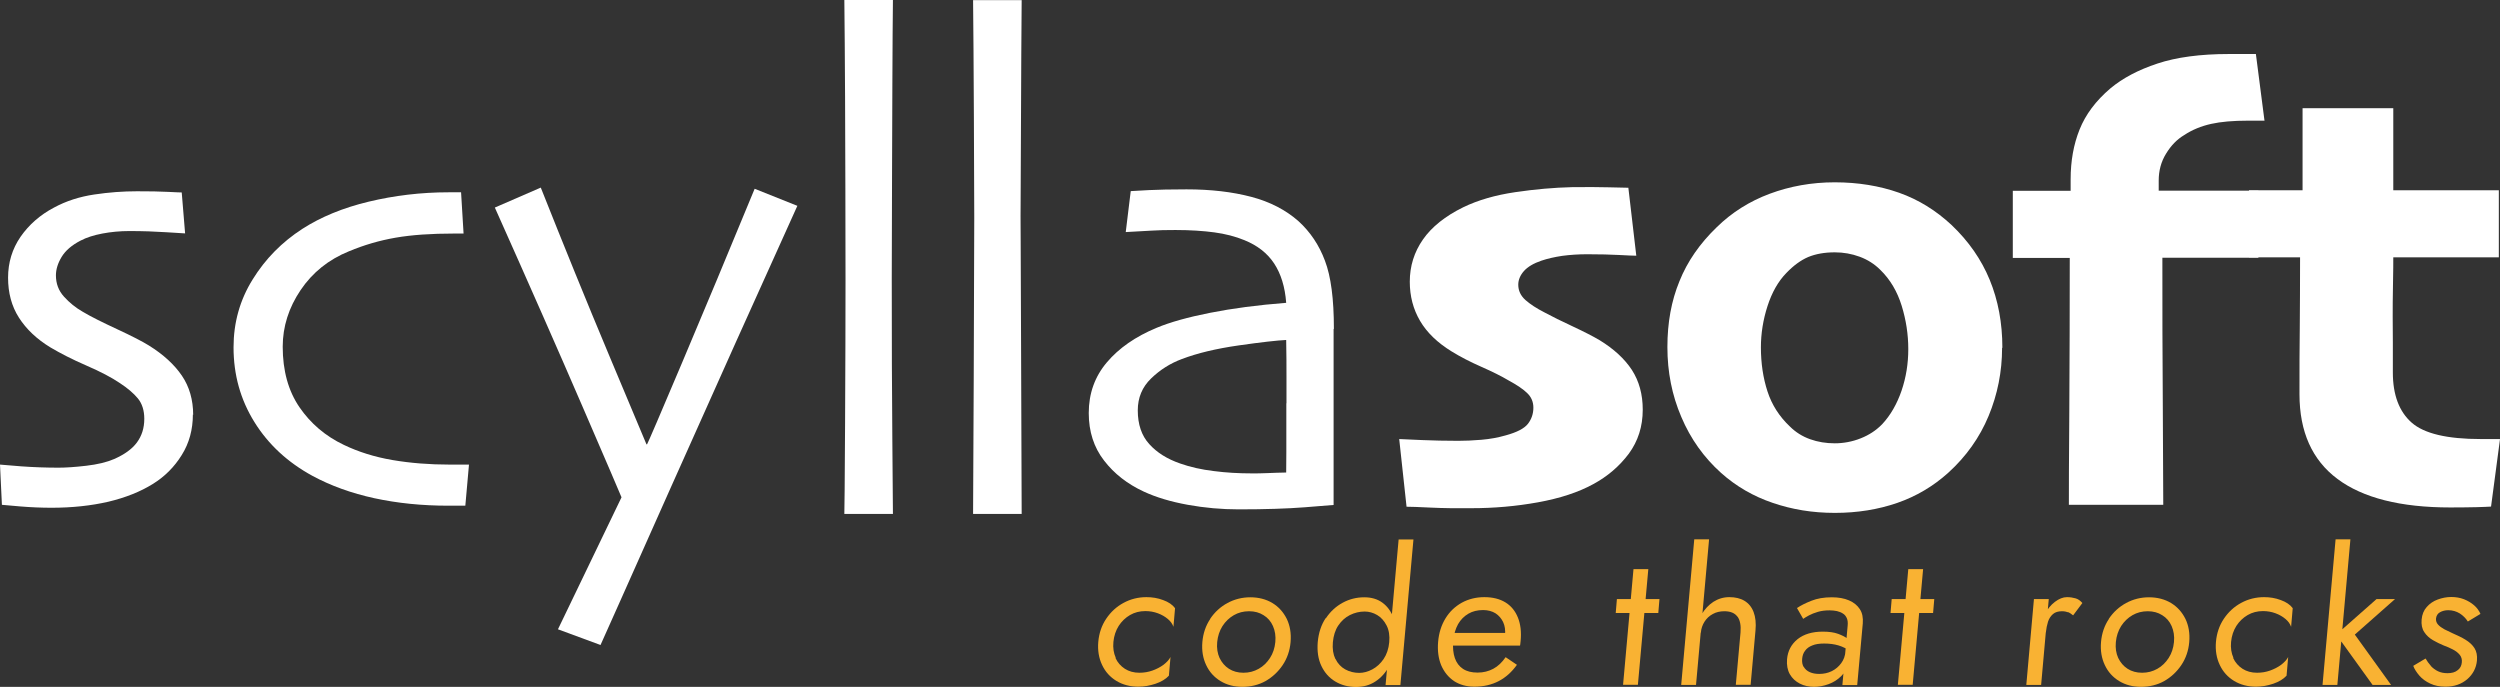
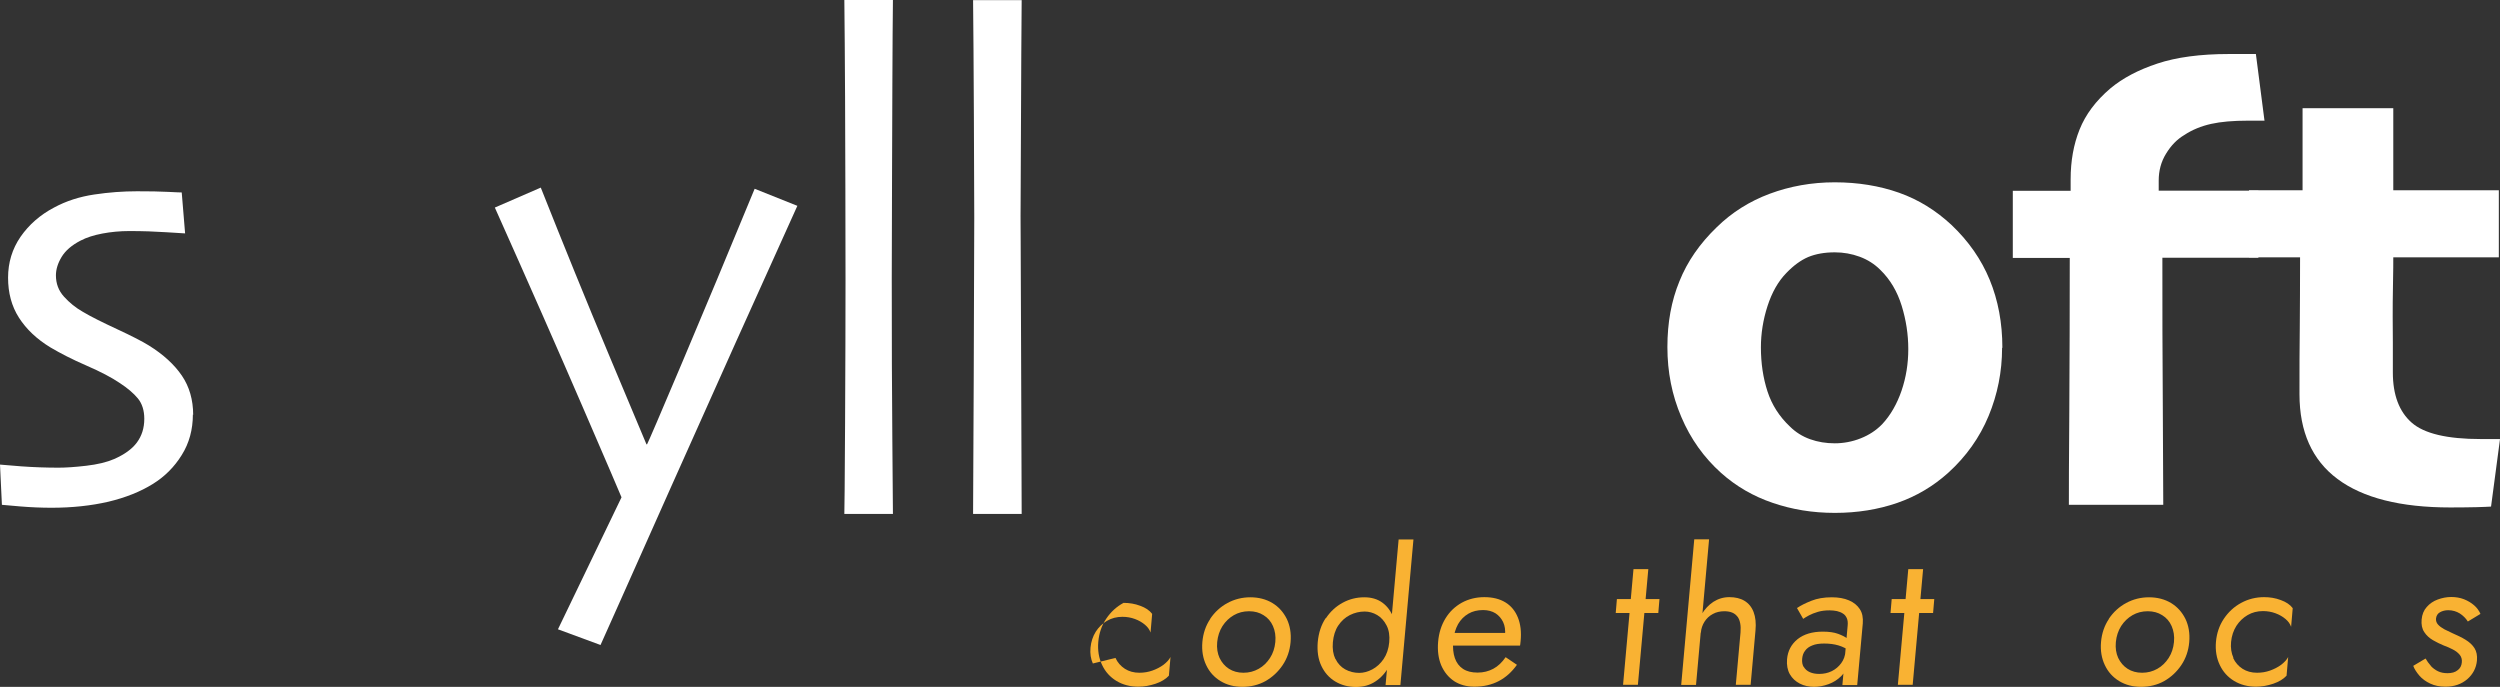
<svg xmlns="http://www.w3.org/2000/svg" id="Calque_2" viewBox="0 0 170.31 46.79">
  <rect x="0" y="0" width="170.31" height="46.79" fill="#333333" stroke="none" />
  <defs>
    <style>.cls-1{fill:#f9b233;}.cls-1,.cls-2{stroke-width:0px;}.cls-2{fill:#fff;}</style>
  </defs>
  <g id="Calque_1-2">
-     <path class="cls-1" d="m75.99,44.82c.14.31.36.56.64.74.28.18.61.27.99.27.31,0,.61-.05.89-.15.28-.1.53-.23.75-.39.22-.17.38-.34.48-.53l-.11,1.27c-.22.24-.53.42-.91.55-.39.13-.78.2-1.17.2-.56,0-1.06-.13-1.49-.39-.43-.26-.76-.62-.98-1.09-.22-.46-.31-.99-.26-1.57.05-.59.23-1.12.54-1.58.31-.46.7-.82,1.18-1.08s1-.39,1.56-.39c.4,0,.77.06,1.14.2.36.13.63.31.81.55l-.11,1.27c-.07-.2-.19-.37-.38-.53s-.41-.29-.68-.39-.55-.15-.86-.15c-.38,0-.73.09-1.04.27-.31.18-.57.43-.77.74-.2.32-.32.68-.36,1.09-.04.41.02.77.16,1.08Z" />
+     <path class="cls-1" d="m75.99,44.82c.14.31.36.56.64.74.28.18.61.27.99.27.31,0,.61-.05.89-.15.28-.1.53-.23.75-.39.22-.17.38-.34.48-.53l-.11,1.27c-.22.24-.53.42-.91.55-.39.13-.78.2-1.17.2-.56,0-1.06-.13-1.49-.39-.43-.26-.76-.62-.98-1.09-.22-.46-.31-.99-.26-1.57.05-.59.23-1.12.54-1.58.31-.46.7-.82,1.18-1.08c.4,0,.77.06,1.14.2.36.13.63.31.81.55l-.11,1.27c-.07-.2-.19-.37-.38-.53s-.41-.29-.68-.39-.55-.15-.86-.15c-.38,0-.73.09-1.04.27-.31.18-.57.43-.77.74-.2.32-.32.68-.36,1.09-.04.41.02.77.16,1.08Z" />
    <path class="cls-1" d="m82.44,42.16c.31-.46.7-.82,1.18-1.08.48-.26,1-.39,1.56-.39s1.07.13,1.5.39.75.62.98,1.08c.22.46.31.98.26,1.58-.05.58-.23,1.11-.54,1.57-.31.46-.7.82-1.17,1.09-.47.26-1,.39-1.57.39s-1.06-.13-1.49-.39c-.43-.26-.76-.62-.98-1.09-.22-.46-.31-.99-.26-1.57.05-.59.23-1.12.54-1.58Zm.64,2.66c.15.31.36.56.64.74s.61.27.99.27.72-.09,1.04-.27.57-.43.77-.74c.2-.31.32-.67.36-1.08.04-.41-.02-.77-.16-1.09-.14-.32-.36-.57-.64-.74-.28-.18-.61-.27-.99-.27s-.73.09-1.04.27c-.31.18-.57.43-.77.74-.2.32-.32.68-.36,1.09-.04.41.02.77.16,1.08Z" />
    <path class="cls-1" d="m90.33,42.11c.3-.45.68-.8,1.14-1.05.46-.25.95-.37,1.47-.37.49,0,.9.12,1.24.37s.59.6.76,1.05c.17.45.22,1,.16,1.63-.06.63-.21,1.17-.46,1.63-.25.46-.56.81-.95,1.06-.38.25-.82.37-1.31.37-.52,0-.99-.12-1.41-.37-.42-.25-.73-.6-.95-1.06-.22-.46-.3-1-.25-1.63.06-.64.24-1.18.54-1.63Zm.65,2.78c.15.31.37.55.66.71.29.16.61.24.96.24.29,0,.59-.08.89-.24.3-.16.56-.4.77-.71s.34-.7.38-1.14c.04-.45-.02-.83-.18-1.14-.16-.31-.37-.55-.64-.71-.27-.16-.56-.24-.85-.24-.35,0-.69.08-1.01.24-.32.16-.58.4-.79.71s-.33.7-.37,1.14c-.04.45.02.83.17,1.14Zm5.31-8.14l-.89,9.92h-1.01l.89-9.92h1.01Z" />
    <path class="cls-1" d="m99.06,46.4c-.39-.26-.68-.62-.88-1.08-.19-.46-.26-.99-.21-1.59.05-.61.22-1.14.5-1.6.28-.46.65-.81,1.11-1.07.46-.25.97-.38,1.54-.38s1.05.12,1.44.36c.39.24.67.59.85,1.04.18.45.24.98.18,1.6,0,.06-.01.12-.02.18,0,.06-.02.1-.02.12h-4.96l.08-.86h4.17l-.46.58s.06-.11.09-.2.05-.16.06-.22c.03-.35-.01-.65-.13-.9-.12-.25-.29-.45-.52-.6-.23-.14-.51-.22-.84-.22-.39,0-.72.08-1.01.25-.29.17-.52.4-.7.71-.17.31-.29.69-.33,1.14-.04.46,0,.85.11,1.17.11.32.3.57.56.74.26.17.59.25.99.25s.75-.09,1.07-.26c.32-.17.6-.44.84-.79l.77.52c-.35.49-.76.86-1.24,1.11s-1.03.38-1.66.38c-.54,0-1-.13-1.4-.39Z" />
    <path class="cls-1" d="m113.05,40.81l-.08.95h-2.9l.08-.95h2.9Zm-.76-2.04l-.71,7.88h-1.01l.71-7.88h1.01Z" />
    <path class="cls-1" d="m115.54,46.66h-1.01l.89-9.92h1.01l-.89,9.92Zm2.82-4.65c-.18-.25-.48-.37-.89-.37-.29,0-.56.06-.79.19-.24.13-.42.3-.56.52-.14.22-.23.47-.25.75h-.33c.04-.47.17-.88.38-1.24s.48-.65.8-.86c.33-.21.69-.32,1.09-.32s.75.08,1.03.25c.28.17.49.42.62.76.13.34.18.76.13,1.27l-.33,3.69h-1.01l.32-3.56c.04-.48-.03-.85-.21-1.09Z" />
    <path class="cls-1" d="m122.88,45.43c.09.16.23.28.41.36s.39.12.64.12c.31,0,.6-.06.86-.19.26-.13.47-.31.64-.54.17-.23.27-.5.29-.81l.13.76c-.03.37-.17.68-.42.93s-.54.43-.87.55c-.33.12-.66.18-.98.18-.35,0-.68-.07-.97-.22-.29-.15-.52-.36-.68-.64-.16-.28-.22-.62-.19-1.02.05-.57.29-1.02.72-1.37.43-.34,1-.51,1.72-.51.42,0,.77.05,1.04.15.27.1.49.21.64.33.16.12.26.22.31.3l-.05.6c-.28-.2-.57-.35-.87-.44-.3-.09-.63-.13-.98-.13-.33,0-.6.04-.81.13-.21.08-.38.2-.49.36-.12.15-.18.33-.2.55-.02.22.01.41.11.57Zm-.44-4.02c.23-.16.55-.32.95-.48.4-.16.86-.24,1.4-.24.45,0,.85.07,1.17.21.33.14.57.34.74.6s.23.58.2.97l-.38,4.2h-1.01l.36-4.06c.02-.2,0-.37-.06-.5-.06-.13-.14-.24-.26-.31-.12-.08-.25-.13-.41-.17-.16-.03-.32-.05-.5-.05-.29,0-.55.03-.79.1-.24.07-.44.15-.61.24-.17.09-.3.17-.4.24l-.43-.75Z" />
    <path class="cls-1" d="m131.77,40.81l-.08.95h-2.9l.08-.95h2.9Zm-.76-2.04l-.71,7.88h-1.01l.71-7.88h1.01Z" />
-     <path class="cls-1" d="m139.05,46.66h-1.01l.52-5.85h1.01l-.52,5.85Zm1.83-4.95c-.11-.04-.24-.07-.41-.07-.25,0-.46.06-.61.19-.15.13-.27.3-.34.52-.07.22-.12.47-.15.75h-.45c.04-.47.16-.88.36-1.24s.43-.65.71-.86c.28-.21.55-.32.82-.32.21,0,.4.03.58.08s.33.16.47.32l-.63.84c-.13-.1-.24-.18-.35-.22Z" />
    <path class="cls-1" d="m143.66,42.16c.31-.46.7-.82,1.18-1.08.48-.26,1-.39,1.56-.39s1.07.13,1.5.39.75.62.98,1.08c.22.46.31.98.26,1.58-.05.58-.23,1.11-.54,1.57-.31.46-.7.82-1.17,1.09-.47.26-1,.39-1.57.39s-1.06-.13-1.49-.39c-.43-.26-.76-.62-.98-1.09-.22-.46-.31-.99-.26-1.57.05-.59.23-1.12.54-1.58Zm.64,2.66c.15.31.36.56.64.74s.61.27.99.27.72-.09,1.04-.27.57-.43.77-.74c.2-.31.32-.67.36-1.08.04-.41-.02-.77-.16-1.09-.14-.32-.36-.57-.64-.74-.28-.18-.61-.27-.99-.27s-.73.09-1.04.27c-.31.18-.57.43-.77.74-.2.32-.32.68-.36,1.09-.04.41.02.77.16,1.08Z" />
    <path class="cls-1" d="m152.13,44.82c.14.31.36.56.64.74.28.18.61.27.99.27.31,0,.61-.05.89-.15s.53-.23.75-.39c.22-.17.38-.34.48-.53l-.11,1.27c-.22.24-.53.42-.91.55-.39.13-.78.2-1.17.2-.56,0-1.06-.13-1.49-.39-.43-.26-.76-.62-.98-1.09-.22-.46-.31-.99-.26-1.57.05-.59.23-1.12.54-1.58.31-.46.7-.82,1.18-1.08s1-.39,1.56-.39c.4,0,.77.06,1.14.2.36.13.63.31.81.55l-.11,1.27c-.07-.2-.19-.37-.38-.53s-.41-.29-.68-.39-.55-.15-.86-.15c-.38,0-.73.09-1.04.27-.31.18-.57.43-.77.74-.2.32-.32.68-.36,1.09-.04.41.02.77.16,1.08Z" />
-     <path class="cls-1" d="m160.12,36.74l-.89,9.92h-1.01l.89-9.92h1.01Zm3.04,4.07l-2.74,2.42,2.47,3.43h-1.26l-2.47-3.43,2.74-2.42h1.26Z" />
    <path class="cls-1" d="m165.6,45.37c.14.15.3.27.49.36.19.09.4.13.64.13.29,0,.52-.06.69-.2.18-.13.27-.31.29-.54.02-.2-.03-.38-.15-.52-.12-.14-.27-.26-.47-.36-.19-.1-.4-.19-.62-.27-.24-.1-.49-.22-.73-.36-.24-.14-.44-.32-.59-.55-.15-.22-.21-.51-.18-.85.03-.35.15-.64.35-.86.2-.23.45-.4.75-.51.3-.11.61-.17.92-.17s.6.05.86.15c.26.1.49.24.69.41.2.17.34.37.44.59l-.86.52c-.14-.22-.32-.4-.55-.55-.23-.14-.49-.22-.79-.22-.21,0-.4.05-.56.14-.16.09-.25.24-.27.43-.01.15.03.29.14.41.11.12.25.22.43.32.18.09.36.18.56.27.32.14.62.28.88.44s.47.35.61.57c.14.22.2.5.17.85-.05.51-.27.93-.66,1.27-.4.34-.89.51-1.49.51-.39,0-.73-.07-1.03-.21-.3-.14-.55-.32-.74-.54-.19-.22-.34-.45-.42-.67l.84-.5c.1.18.22.34.36.5Z" />
    <path class="cls-2" d="m13.14,28.23c0,1.03-.25,1.96-.76,2.77-.5.81-1.16,1.47-1.97,1.97-.85.53-1.86.93-3.03,1.21-1.17.27-2.46.41-3.87.41-.69,0-1.4-.03-2.13-.09-.73-.06-1.15-.1-1.25-.11l-.13-2.74c.13.01.61.05,1.46.12.84.06,1.69.09,2.52.09.49,0,1.12-.04,1.89-.13s1.4-.24,1.91-.46c.7-.31,1.22-.68,1.55-1.13s.5-.98.5-1.61c0-.57-.15-1.04-.44-1.39-.29-.35-.7-.7-1.22-1.04-.56-.38-1.32-.78-2.29-1.2s-1.78-.84-2.44-1.23c-.94-.57-1.65-1.25-2.15-2.03-.5-.78-.74-1.69-.74-2.72s.28-1.96.85-2.79c.57-.82,1.33-1.49,2.28-1.99.83-.45,1.74-.74,2.74-.89,1-.15,1.97-.22,2.91-.22.85,0,1.55.01,2.1.04.55.03.86.04.95.04l.23,2.79c-.1,0-.53-.03-1.29-.08s-1.6-.08-2.51-.08c-.64,0-1.26.06-1.84.17s-1.08.27-1.48.48c-.6.31-1.03.68-1.29,1.11-.26.43-.39.85-.39,1.26,0,.56.18,1.04.55,1.45s.79.75,1.28,1.03c.57.34,1.36.73,2.35,1.19.99.46,1.71.83,2.16,1.11.98.61,1.73,1.3,2.24,2.05s.77,1.65.77,2.68Z" />
-     <path class="cls-2" d="m31.95,31.64l-.25,2.81h-1.15c-1.8,0-3.48-.17-5.05-.51-1.56-.34-2.97-.85-4.21-1.52-1.69-.92-3.01-2.14-3.96-3.67s-1.42-3.22-1.42-5.09c0-1.68.43-3.22,1.3-4.62.87-1.41,2-2.55,3.39-3.45,1.26-.81,2.76-1.43,4.51-1.85,1.75-.42,3.57-.64,5.44-.64h.86l.17,2.81h-.65c-1.55,0-2.87.09-3.97.28-1.1.19-2.16.5-3.19.93-1.38.56-2.48,1.44-3.29,2.64s-1.22,2.49-1.22,3.86c0,1.63.38,3.01,1.14,4.12.76,1.11,1.77,1.97,3.03,2.57.98.47,2.08.82,3.31,1.03s2.53.31,3.9.31h1.32Z" />
    <path class="cls-2" d="m54.32,14.02c-2.72,6.01-5.59,12.39-8.6,19.14-3.01,6.75-4.61,10.35-4.81,10.78l-2.9-1.07,4.33-8.99c-.11-.28-.99-2.32-2.63-6.12-1.64-3.8-3.64-8.34-6-13.62l3.13-1.36c1.54,3.88,3.1,7.72,4.69,11.51,1.59,3.79,2.43,5.79,2.51,5.98h.04c.08-.14.88-2,2.39-5.57s3.16-7.52,4.94-11.84l2.88,1.15Z" />
    <path class="cls-2" d="m60.83,35.01h-3.31c.01-.17.03-2.21.05-6.13.02-3.92.03-7.17.03-9.75,0-1.66,0-3.76-.01-6.3,0-2.53-.03-9.67-.07-12.83h3.31c-.03,2.15-.05,8.93-.06,11.76-.01,2.83-.02,5.21-.02,7.15,0,4.23.01,7.93.04,11.1.03,3.17.04,4.83.04,4.99Z" />
    <path class="cls-2" d="m69.6,35.01h-3.31c.01-.17.08-17.59.08-20.17,0-1.66-.04-11.68-.08-14.83h3.31c-.03,2.15-.08,17.84-.08,14.62s.08,20.23.08,20.38Z" />
-     <path class="cls-2" d="m90.85,22.42v11.98c-.14.01-.83.07-1.99.16s-2.65.14-4.48.14c-1.15,0-2.3-.1-3.46-.31s-2.16-.51-3-.9c-1.12-.52-2.02-1.22-2.71-2.12-.69-.89-1.04-1.97-1.04-3.23,0-1.33.41-2.48,1.23-3.45.82-.97,1.95-1.76,3.4-2.36.91-.38,2.12-.72,3.64-1.02,1.51-.3,3.24-.53,5.18-.68-.08-1.09-.36-1.98-.82-2.68s-1.14-1.23-2.03-1.59c-.61-.25-1.3-.43-2.05-.53-.75-.1-1.63-.16-2.64-.16-.63,0-1.16.01-1.6.04-.44.03-1.04.06-1.79.1l.34-2.79c.21-.01.62-.04,1.25-.07s1.47-.05,2.55-.05c1.65,0,3.12.17,4.41.51s2.36.9,3.22,1.66c.8.73,1.4,1.62,1.8,2.69.41,1.07.61,2.61.61,4.64Zm-3.21,5.05v-1.8c0-.73,0-1.56-.02-2.51-.61.03-1.69.15-3.23.37s-2.83.53-3.88.93c-.78.29-1.48.73-2.09,1.32-.61.59-.91,1.31-.91,2.18,0,.95.26,1.72.78,2.29.52.58,1.22,1.02,2.12,1.33.68.24,1.44.41,2.27.51.83.11,1.71.16,2.63.16.28,0,.62,0,1.03-.02s.83-.03,1.28-.04c0-.1,0-.56.01-1.38,0-.82,0-1.93,0-3.33Z" />
-     <path class="cls-2" d="m111.91,27.91c0,1.15-.32,2.14-.95,3-.64.85-1.44,1.54-2.42,2.07-1.02.56-2.28.97-3.77,1.24s-3,.4-4.53.4c-1.02.01-1.94,0-2.76-.04-.82-.04-1.37-.06-1.66-.06l-.5-4.61c.32.01.85.04,1.59.07s1.55.05,2.43.05c.46,0,.98-.02,1.57-.07.59-.05,1.14-.15,1.66-.3.77-.21,1.27-.47,1.52-.79.24-.31.37-.68.37-1.1,0-.39-.14-.72-.41-.98-.27-.27-.7-.56-1.29-.88-.47-.28-1.09-.59-1.84-.92s-1.43-.68-2.03-1.05c-.96-.59-1.68-1.28-2.15-2.08s-.7-1.69-.7-2.67c0-1.06.3-2.02.9-2.88.6-.86,1.52-1.59,2.74-2.19,1.01-.49,2.19-.83,3.55-1.03,1.36-.2,2.64-.31,3.85-.34,1.01-.01,1.84-.01,2.51.01.67.02,1.12.03,1.34.03l.54,4.63c-.21,0-.6-.02-1.18-.05-.58-.03-1.3-.05-2.17-.05-.6,0-1.17.04-1.7.11-.53.08-1.01.19-1.42.33-.53.18-.93.42-1.18.7s-.39.6-.39.93c0,.41.16.75.49,1.05.33.29.76.57,1.29.84.52.28,1.16.6,1.94.96.77.36,1.39.68,1.83.94.96.59,1.69,1.26,2.19,2.02.49.76.74,1.66.74,2.71Z" />
    <path class="cls-2" d="m136.39,23.7c0,1.62-.31,3.17-.92,4.64s-1.53,2.76-2.74,3.86c-1.02.92-2.18,1.61-3.48,2.06-1.3.45-2.72.68-4.25.68s-2.91-.23-4.23-.68c-1.33-.45-2.5-1.13-3.52-2.04-1.17-1.05-2.08-2.32-2.71-3.81-.64-1.49-.95-3.08-.95-4.76s.27-3.15.82-4.49c.54-1.35,1.39-2.57,2.54-3.68,1.03-1.01,2.24-1.77,3.61-2.28s2.85-.78,4.43-.78,3.05.24,4.38.71,2.52,1.21,3.58,2.2c1.16,1.1,2.03,2.35,2.6,3.74s.86,2.93.86,4.62Zm-6.39.08c0-.99-.15-1.98-.45-2.95s-.78-1.79-1.46-2.45c-.39-.39-.86-.69-1.4-.89s-1.11-.3-1.7-.3c-.7,0-1.3.11-1.81.32-.51.22-1,.58-1.48,1.08-.56.57-.99,1.33-1.29,2.26s-.45,1.87-.45,2.81c0,1.09.15,2.09.45,3.01s.81,1.71,1.52,2.38c.39.39.85.68,1.38.87.53.19,1.09.28,1.68.28s1.2-.11,1.77-.34c.56-.22,1.05-.54,1.46-.96.57-.61,1.01-1.38,1.32-2.28.31-.91.46-1.85.46-2.83Z" />
    <path class="cls-2" d="m154.26,8.22h-1.13c-.99,0-1.83.07-2.5.22s-1.29.4-1.83.76c-.49.29-.9.71-1.24,1.27-.34.55-.5,1.16-.5,1.83v.69h6.79v4.57h-6.54c0,3.25,0,6.69.03,10.31.02,3.62.03,5.79.03,6.52h-6.43c0-.84,0-3,.03-6.47.02-3.48.03-6.93.03-10.35h-3.88v-4.57h3.94v-.79c0-1.24.2-2.37.61-3.39.41-1.02,1.1-1.95,2.1-2.8.84-.7,1.9-1.26,3.2-1.69,1.29-.43,2.92-.65,4.87-.65h1.84l.59,4.57Z" />
    <path class="cls-2" d="m170.31,29.92l-.61,4.59c-.2.01-.52.03-.98.04s-1.06.02-1.8.02c-3.39,0-5.95-.65-7.68-1.94-1.73-1.29-2.59-3.22-2.59-5.77,0-1.63,0-3.15.02-4.54.01-1.39.02-2.98.02-4.79h-3.48v-4.57h3.65v-5.59h6.18v5.59h7.19v4.57h-7.19c0,.31,0,.92-.02,1.83s-.02,1.66-.02,2.25c0,.46,0,1.02.01,1.69,0,.66,0,1.36,0,2.08,0,1.52.43,2.66,1.28,3.41s2.42,1.12,4.71,1.12h1.3Z" />
  </g>
</svg>